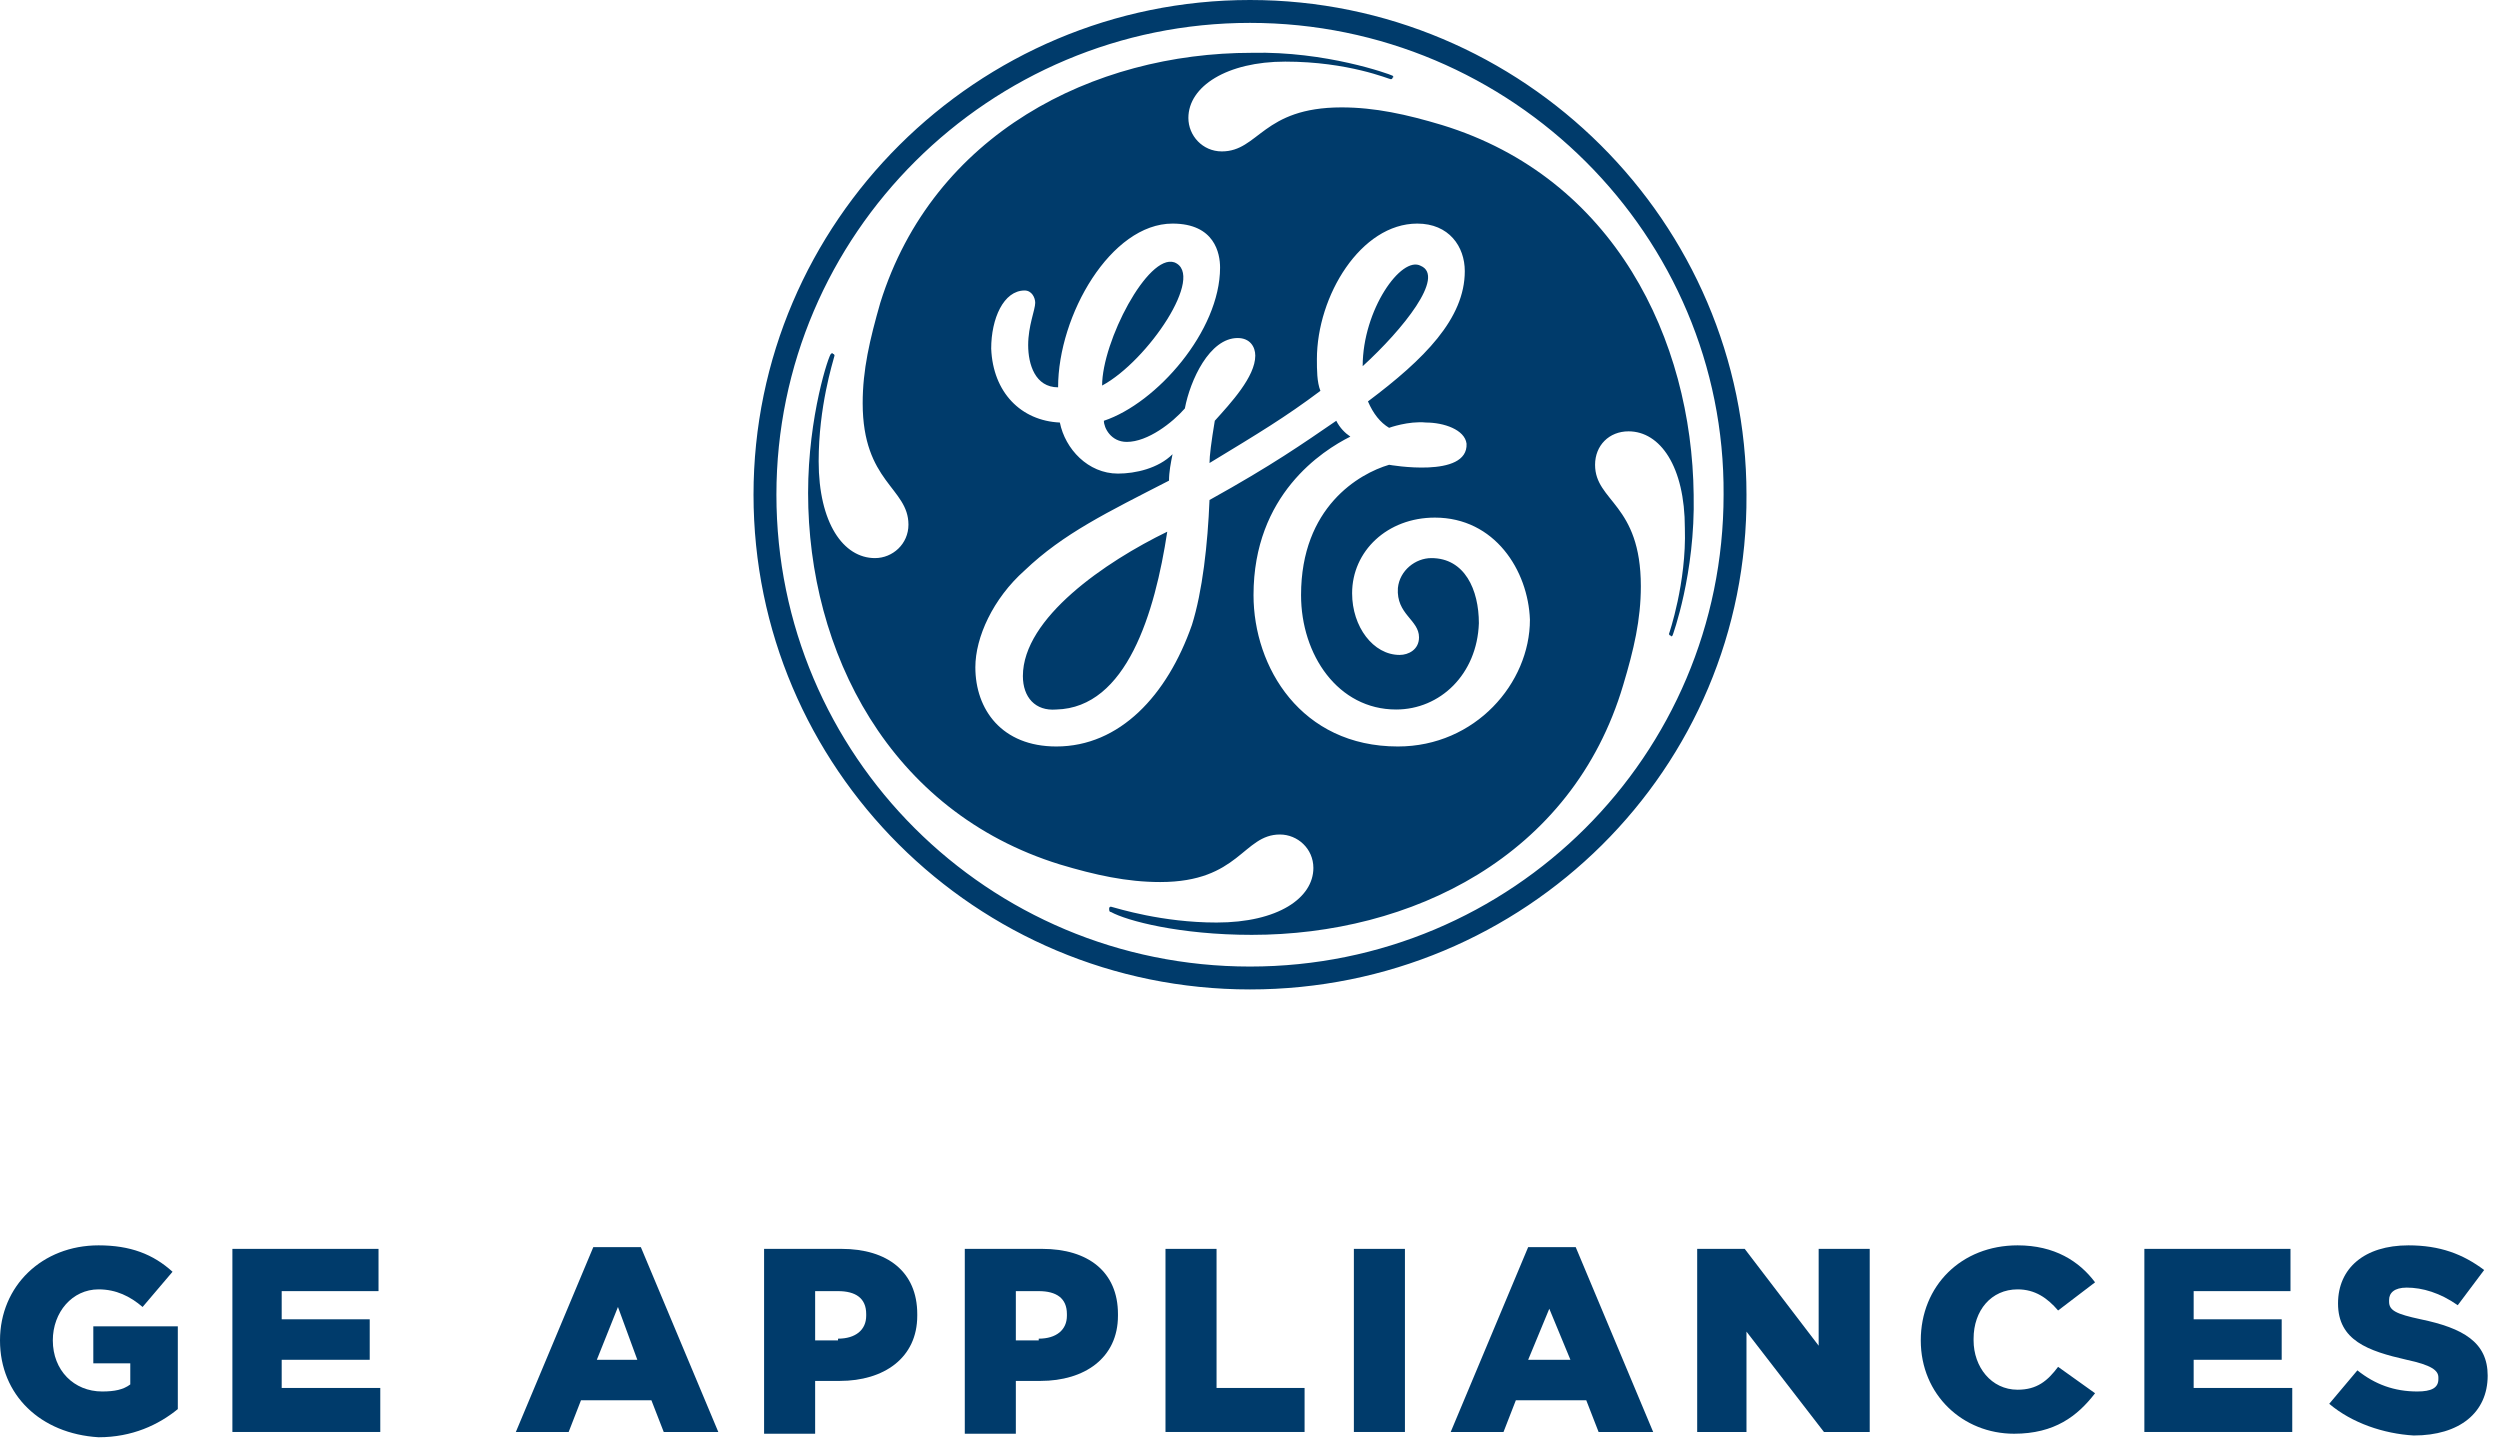
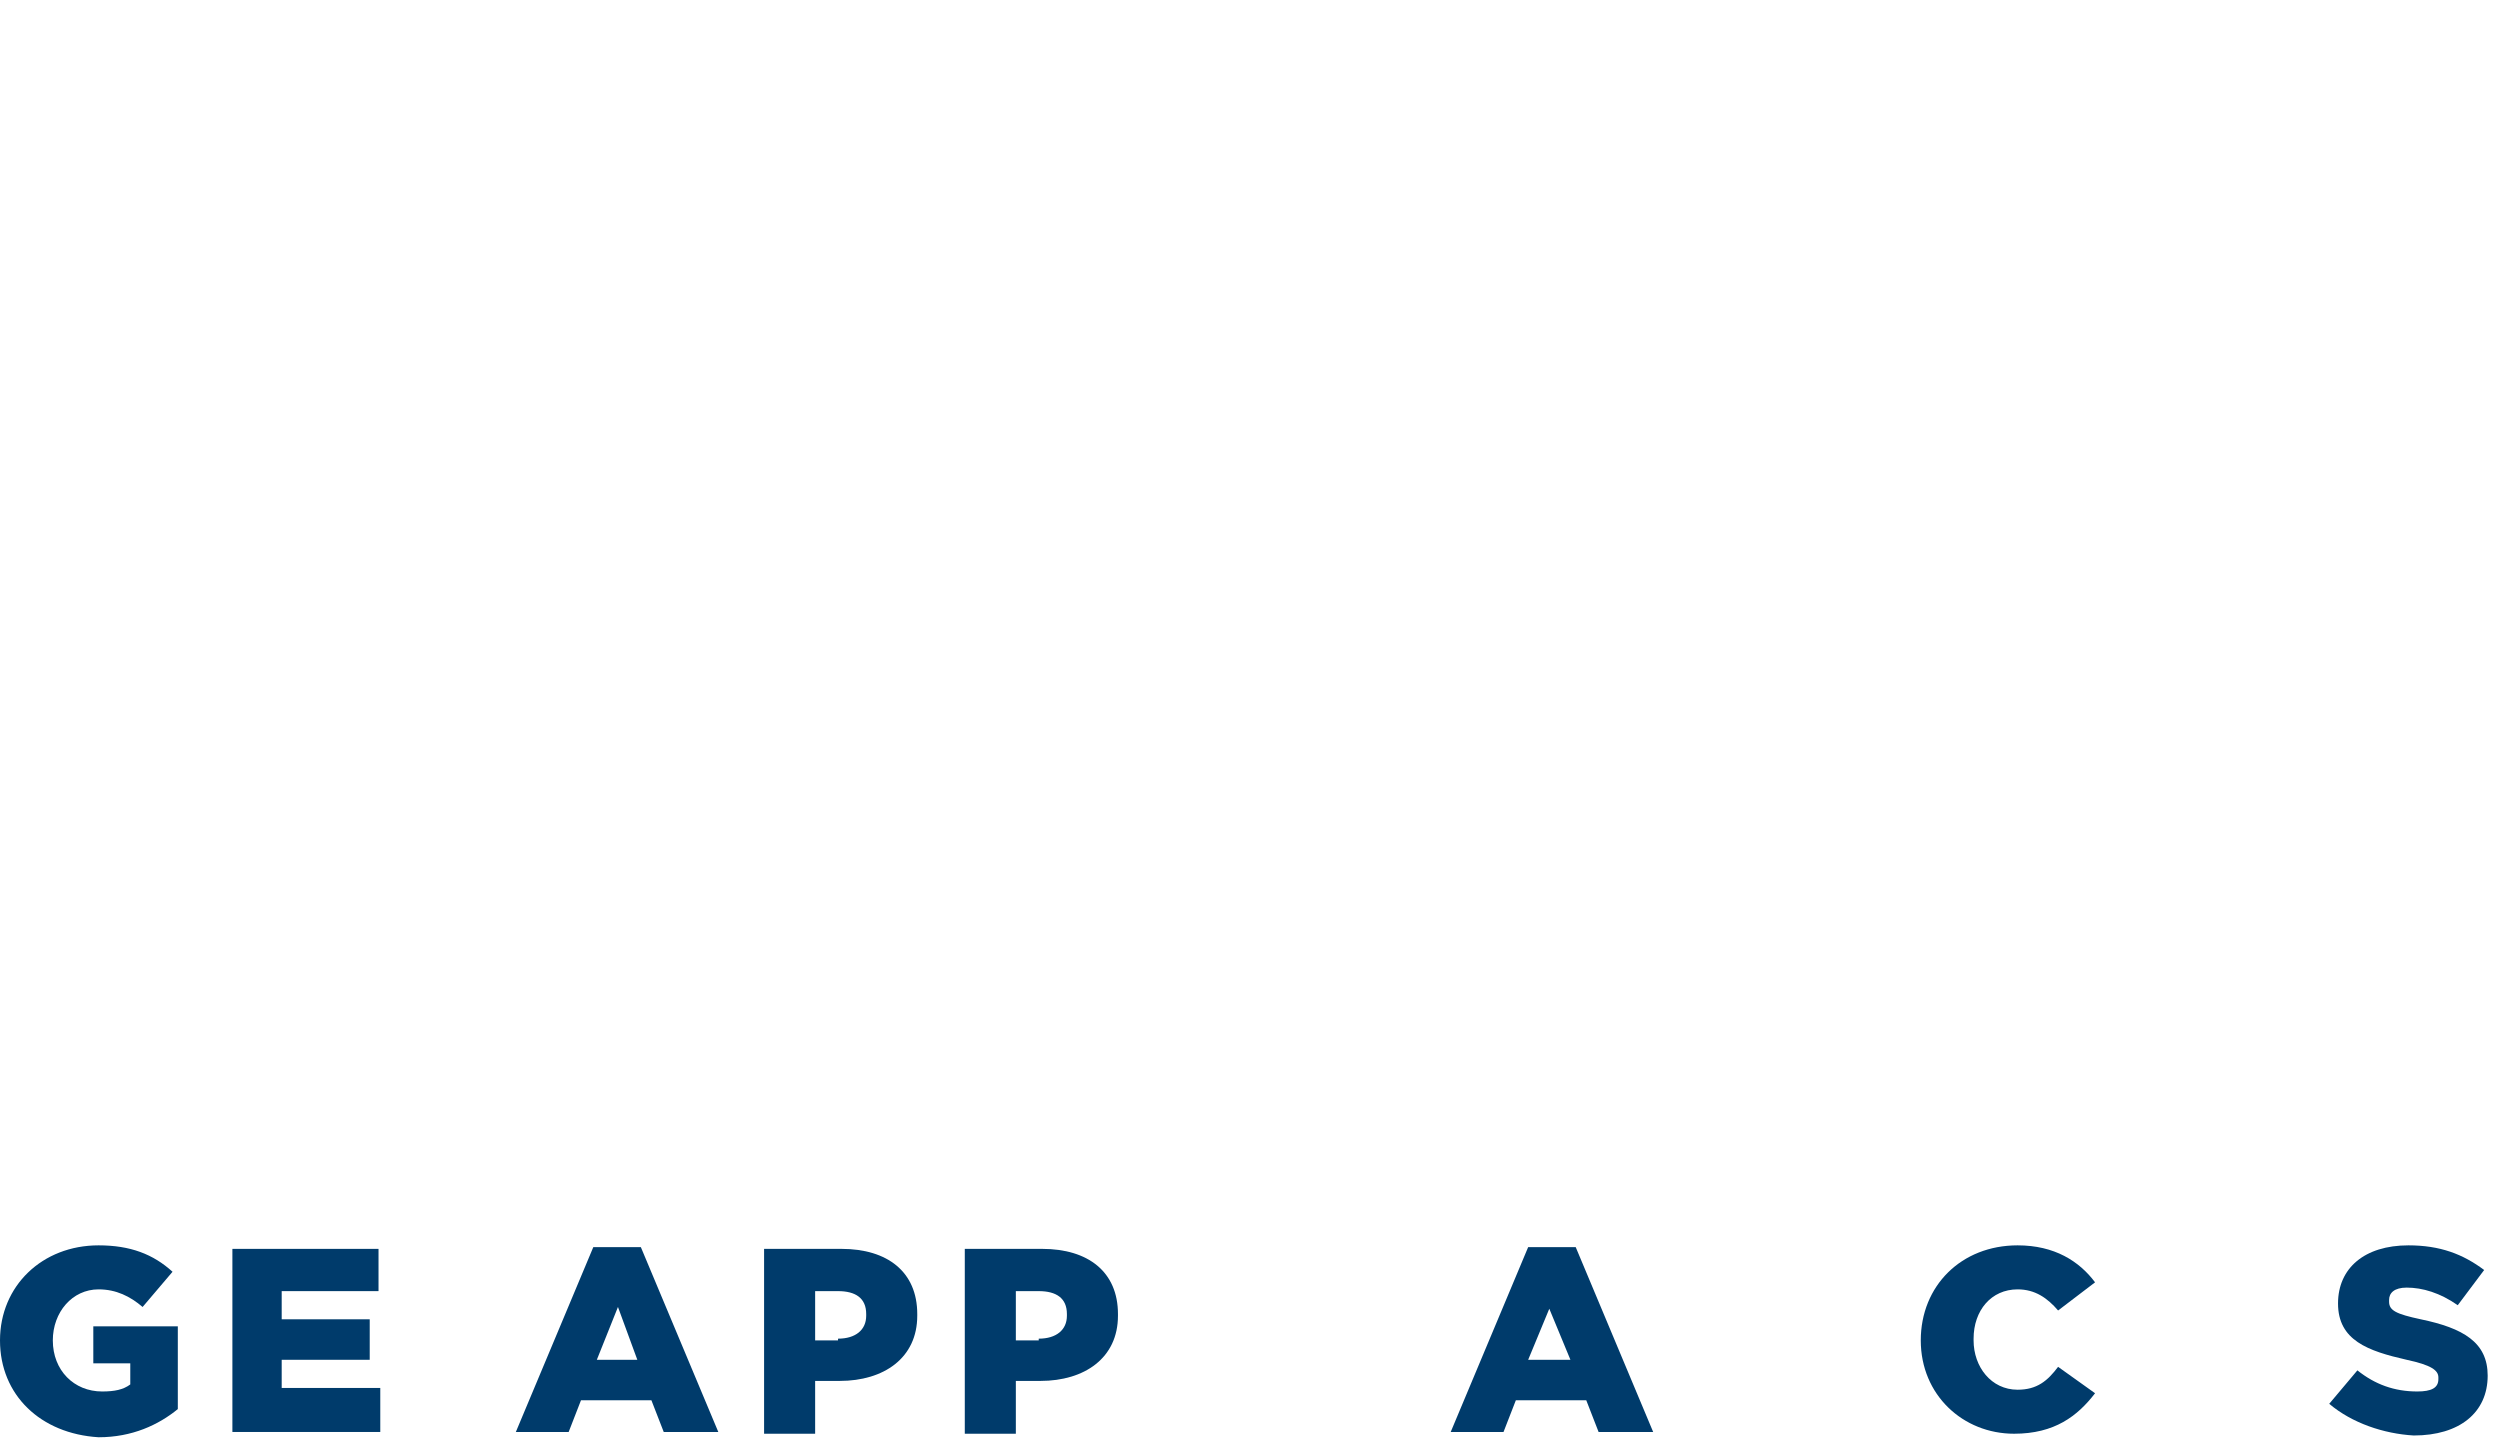
<svg xmlns="http://www.w3.org/2000/svg" width="142" height="82" viewBox="0 0 142 82" fill="none">
  <path d="M0 76.136C0 73.036 2.4 70.736 5.6 70.736C7.4 70.736 8.7 71.236 9.8 72.236L8.1 74.236C7.4 73.636 6.6 73.236 5.6 73.236C4.1 73.236 3 74.536 3 76.136C3 77.836 4.2 79.036 5.8 79.036C6.5 79.036 7 78.936 7.4 78.636V77.436H5.3V75.336H10.1V80.036C9 80.936 7.5 81.636 5.6 81.636C2.3 81.436 0 79.236 0 76.136Z" fill="#003B6B" />
  <path d="M13.2 70.936H21.5V73.336H16V74.936H21V77.236H16V78.836H21.6V81.336H13.2V70.936Z" fill="#003B6B" />
  <path d="M33.7 70.836H36.4L40.8 81.336H37.7L37 79.536H33L32.3 81.336H29.3L33.7 70.836ZM36.2 77.236L35.1 74.236L33.9 77.236H36.2Z" fill="#003B6B" />
  <path d="M43.4 70.936H47.8C50.4 70.936 52.1 72.236 52.1 74.636V74.736C52.1 77.136 50.2 78.436 47.7 78.436H46.3V81.436H43.4V70.936ZM47.6 76.036C48.6 76.036 49.2 75.536 49.2 74.736V74.636C49.2 73.736 48.6 73.336 47.6 73.336H46.3V76.136H47.6V76.036Z" fill="#003B6B" />
  <path d="M54.8 70.936H59.2C61.8 70.936 63.5 72.236 63.5 74.636V74.736C63.5 77.136 61.6 78.436 59.1 78.436H57.7V81.436H54.8V70.936ZM59 76.036C60 76.036 60.6 75.536 60.6 74.736V74.636C60.6 73.736 60 73.336 59 73.336H57.7V76.136H59V76.036Z" fill="#003B6B" />
-   <path d="M66.2 70.936H69.1V78.836H74.1V81.336H66.2V70.936Z" fill="#003B6B" />
-   <path d="M76.9 70.936H79.8V81.336H76.9V70.936Z" fill="#003B6B" />
  <path d="M86.8 70.836H89.5L93.9 81.336H90.8L90.1 79.536H86.1L85.4 81.336H82.4L86.8 70.836ZM89.2 77.236L88 74.336L86.8 77.236H89.2Z" fill="#003B6B" />
-   <path d="M96.4 70.936H99.1L103.3 76.436V70.936H106.2V81.336H103.6L99.2 75.636V81.336H96.4V70.936Z" fill="#003B6B" />
  <path d="M109.1 76.136C109.1 73.036 111.4 70.736 114.6 70.736C116.7 70.736 118.1 71.636 119 72.836L116.9 74.436C116.3 73.736 115.6 73.236 114.6 73.236C113.1 73.236 112.1 74.436 112.1 76.036V76.136C112.1 77.636 113.1 78.936 114.6 78.936C115.7 78.936 116.3 78.436 116.9 77.636L119 79.136C118 80.436 116.7 81.436 114.4 81.436C111.5 81.436 109.1 79.236 109.1 76.136Z" fill="#003B6B" />
-   <path d="M121.8 70.936H130.1V73.336H124.6V74.936H129.6V77.236H124.6V78.836H130.2V81.336H121.8V70.936Z" fill="#003B6B" />
  <path d="M132.3 79.736L133.9 77.836C134.9 78.636 136 79.036 137.3 79.036C138.1 79.036 138.5 78.836 138.5 78.336V78.236C138.5 77.836 138.1 77.536 136.7 77.236C134.5 76.736 132.8 76.136 132.8 74.036C132.8 72.036 134.3 70.736 136.8 70.736C138.6 70.736 139.9 71.236 141.1 72.136L139.6 74.136C138.6 73.436 137.6 73.136 136.7 73.136C136 73.136 135.7 73.436 135.7 73.836V73.936C135.7 74.436 136.1 74.636 137.5 74.936C139.9 75.436 141.3 76.236 141.3 78.136C141.3 80.236 139.7 81.536 137.1 81.536C135.4 81.436 133.6 80.836 132.3 79.736Z" fill="#003B6B" />
-   <path d="M71 56.2C55.4 56.2 42.8 43.6 42.8 28.1C42.8 12.6 55.5 0 71 0C86.5 0 99.2 12.6 99.2 28.1C99.3 43.7 86.6 56.2 71 56.2ZM71 1.3C56.2 1.3 44.1 13.3 44.1 28.1C44.1 42.9 56.1 54.9 71 54.9C85.9 54.9 97.9 42.9 97.9 28.1C98 13.4 85.9 1.3 71 1.3ZM95 36.1C95 36.1 94.9 36.2 94.9 36.1C94.8 36.1 94.8 36 94.8 36C94.8 36 95.8 33.1 95.7 30C95.7 26.5 94.3 24.5 92.5 24.5C91.4 24.5 90.6 25.3 90.6 26.4C90.6 28.5 93.2 28.6 93.2 33.3C93.2 35.2 92.8 36.9 92.2 38.9C89.3 48.7 80.1 53.1 71.1 53.1C67 53.1 64 52.3 63.1 51.8C63 51.8 63 51.7 63 51.6C63 51.5 63.1 51.5 63.1 51.5C63.5 51.6 66 52.4 69.1 52.4C72.6 52.4 74.6 51 74.6 49.3C74.6 48.2 73.7 47.4 72.7 47.4C70.6 47.4 70.4 50.1 65.9 50.1C64 50.1 62.2 49.7 60.2 49.1C50.5 46.1 45.9 37 45.9 28C45.9 23.6 47.1 20.1 47.2 20.1C47.2 20.1 47.3 20 47.3 20.1C47.4 20.1 47.4 20.2 47.4 20.2C47.3 20.6 46.5 23.1 46.5 26.2C46.5 29.7 47.9 31.7 49.7 31.7C50.7 31.7 51.6 30.9 51.6 29.8C51.6 27.7 49 27.4 49 22.9C49 21 49.4 19.3 50 17.2C53 7.6 62.1 3 71.1 3C75.3 2.9 78.9 4.2 79.1 4.3C79.1 4.3 79.2 4.4 79.1 4.4C79.1 4.5 79 4.5 79 4.5C78.9 4.5 76.6 3.5 73 3.5C69.7 3.5 67.5 4.9 67.5 6.7C67.5 7.7 68.3 8.6 69.4 8.6C71.5 8.6 71.7 6.1 76.2 6.1C78.1 6.1 79.9 6.5 81.9 7.1C91.7 10.1 96.1 19.3 96.2 28.1C96.3 32.6 95 36.1 95 36.1ZM81.5 29.4C78.8 29.4 76.8 31.3 76.8 33.7C76.8 35.6 78 37.2 79.5 37.2C80 37.2 80.6 36.9 80.6 36.2C80.6 35.2 79.3 34.9 79.4 33.4C79.5 32.4 80.4 31.7 81.3 31.7C83.2 31.7 84 33.5 84 35.4C83.9 38.3 81.8 40.3 79.3 40.3C76 40.3 73.9 37.2 73.9 33.8C73.9 28.8 77.2 26.9 78.9 26.4C78.9 26.4 83.4 27.2 83.3 25.2C83.2 24.4 82 24 81 24C80 23.9 78.9 24.3 78.9 24.3C78.4 24 78 23.5 77.7 22.8C80.9 20.4 83.2 18.1 83.2 15.4C83.2 14 82.3 12.7 80.5 12.7C77.3 12.7 74.8 16.8 74.8 20.4C74.8 21 74.8 21.7 75 22.2C73 23.7 71.5 24.6 68.7 26.3C68.7 25.9 68.8 25.1 69 23.9C69.9 22.9 71.3 21.4 71.3 20.2C71.3 19.7 71 19.2 70.3 19.2C68.7 19.2 67.6 21.6 67.3 23.2C66.6 24 65.2 25.1 64 25.1C63.1 25.1 62.7 24.3 62.7 23.9C65.7 22.9 69.3 18.8 69.3 15.2C69.3 14.4 69 12.7 66.6 12.7C63.1 12.7 60.1 17.9 60.1 22C58.8 22 58.4 20.7 58.4 19.6C58.4 18.5 58.8 17.6 58.8 17.2C58.8 16.9 58.6 16.5 58.2 16.5C57 16.5 56.3 18.1 56.3 19.8C56.4 22.3 58 23.9 60.2 24C60.5 25.5 61.8 26.9 63.5 26.9C64.5 26.9 65.8 26.6 66.6 25.8C66.5 26.3 66.4 26.8 66.4 27.3C62.9 29.1 60.4 30.3 58.2 32.4C56.4 34 55.4 36.2 55.4 37.9C55.4 40.3 56.9 42.4 60 42.4C63.6 42.4 66.3 39.5 67.7 35.5C68.3 33.6 68.6 30.9 68.7 28.4C72.3 26.4 74 25.2 75.9 23.9C76.1 24.3 76.4 24.6 76.7 24.8C75.1 25.6 71.2 28.1 71.2 33.8C71.2 37.9 73.9 42.4 79.4 42.4C83.8 42.4 86.9 38.8 86.9 35.2C86.8 32.4 84.9 29.4 81.5 29.4ZM60 40.3C58.8 40.4 58.1 39.6 58.1 38.4C58.1 35.1 62.8 31.9 66.3 30.2C65.6 34.8 64 40.2 60 40.3ZM62.6 21.9C62.6 19.4 65.2 14.4 66.7 14.9C68.5 15.6 65.2 20.5 62.6 21.9ZM77.4 20.8C77.4 17.6 79.6 14.5 80.7 15.1C82.1 15.7 79.7 18.7 77.4 20.8Z" fill="#003B6B" />
</svg>